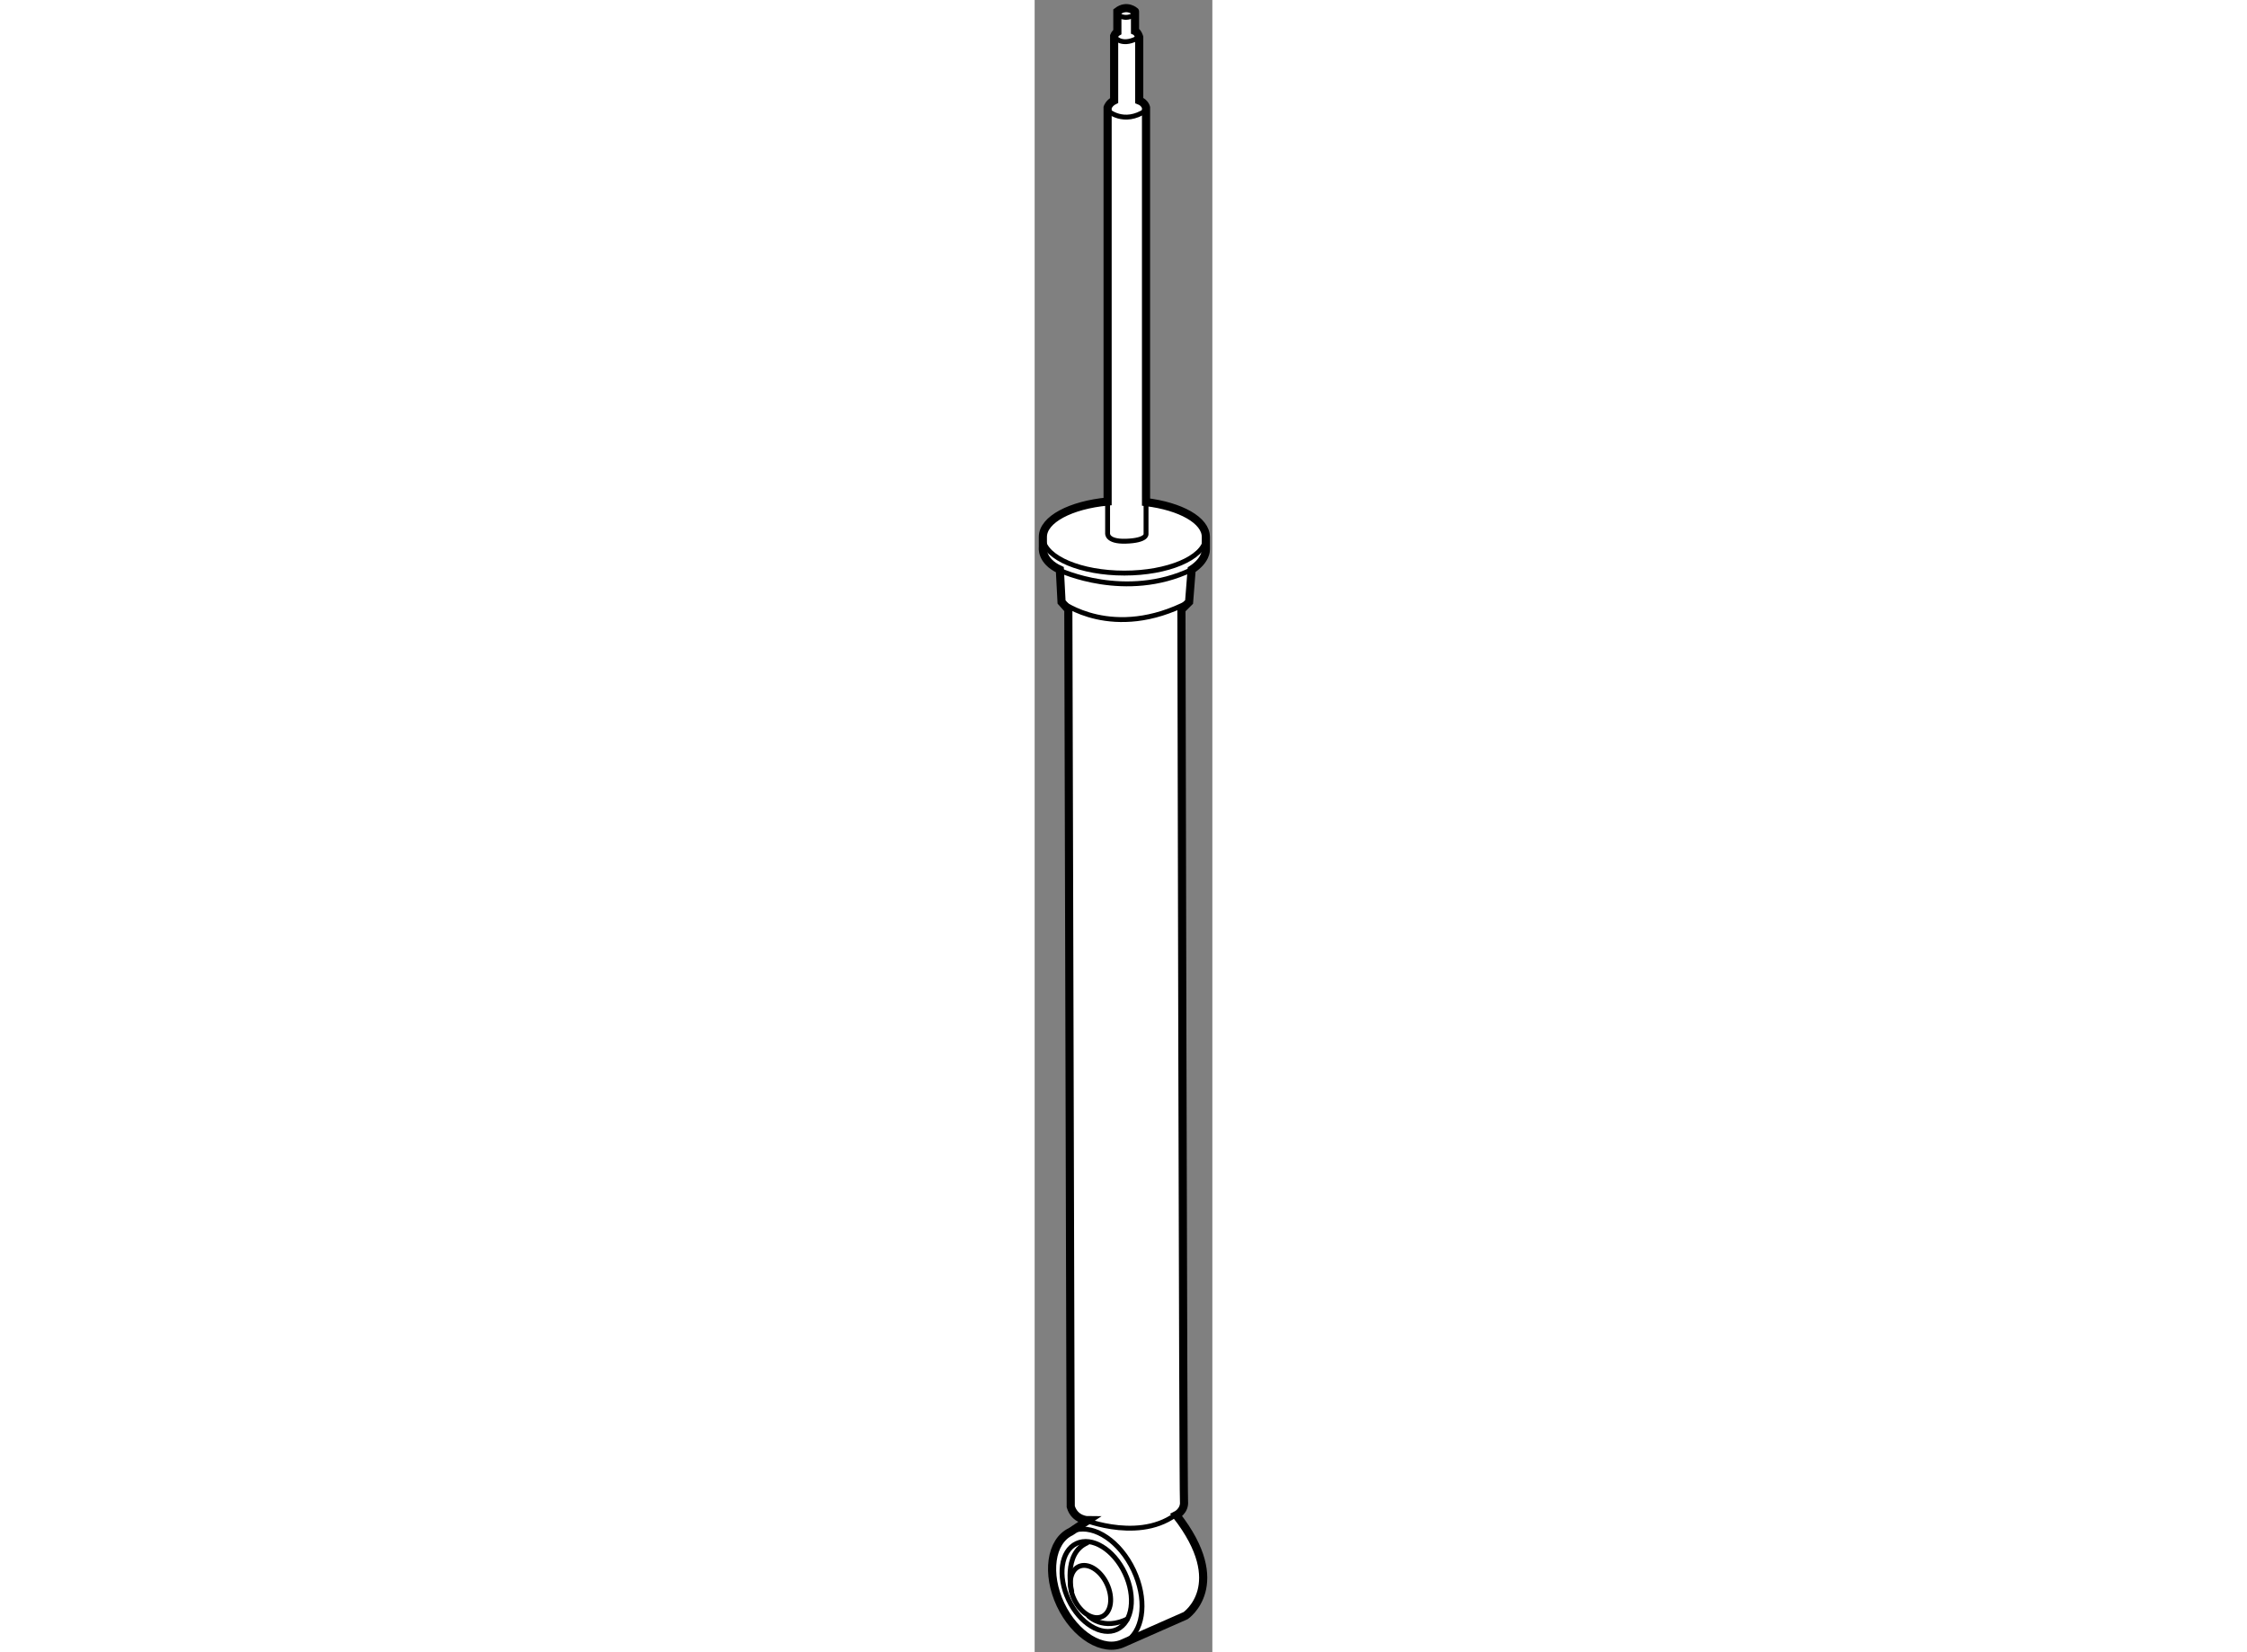
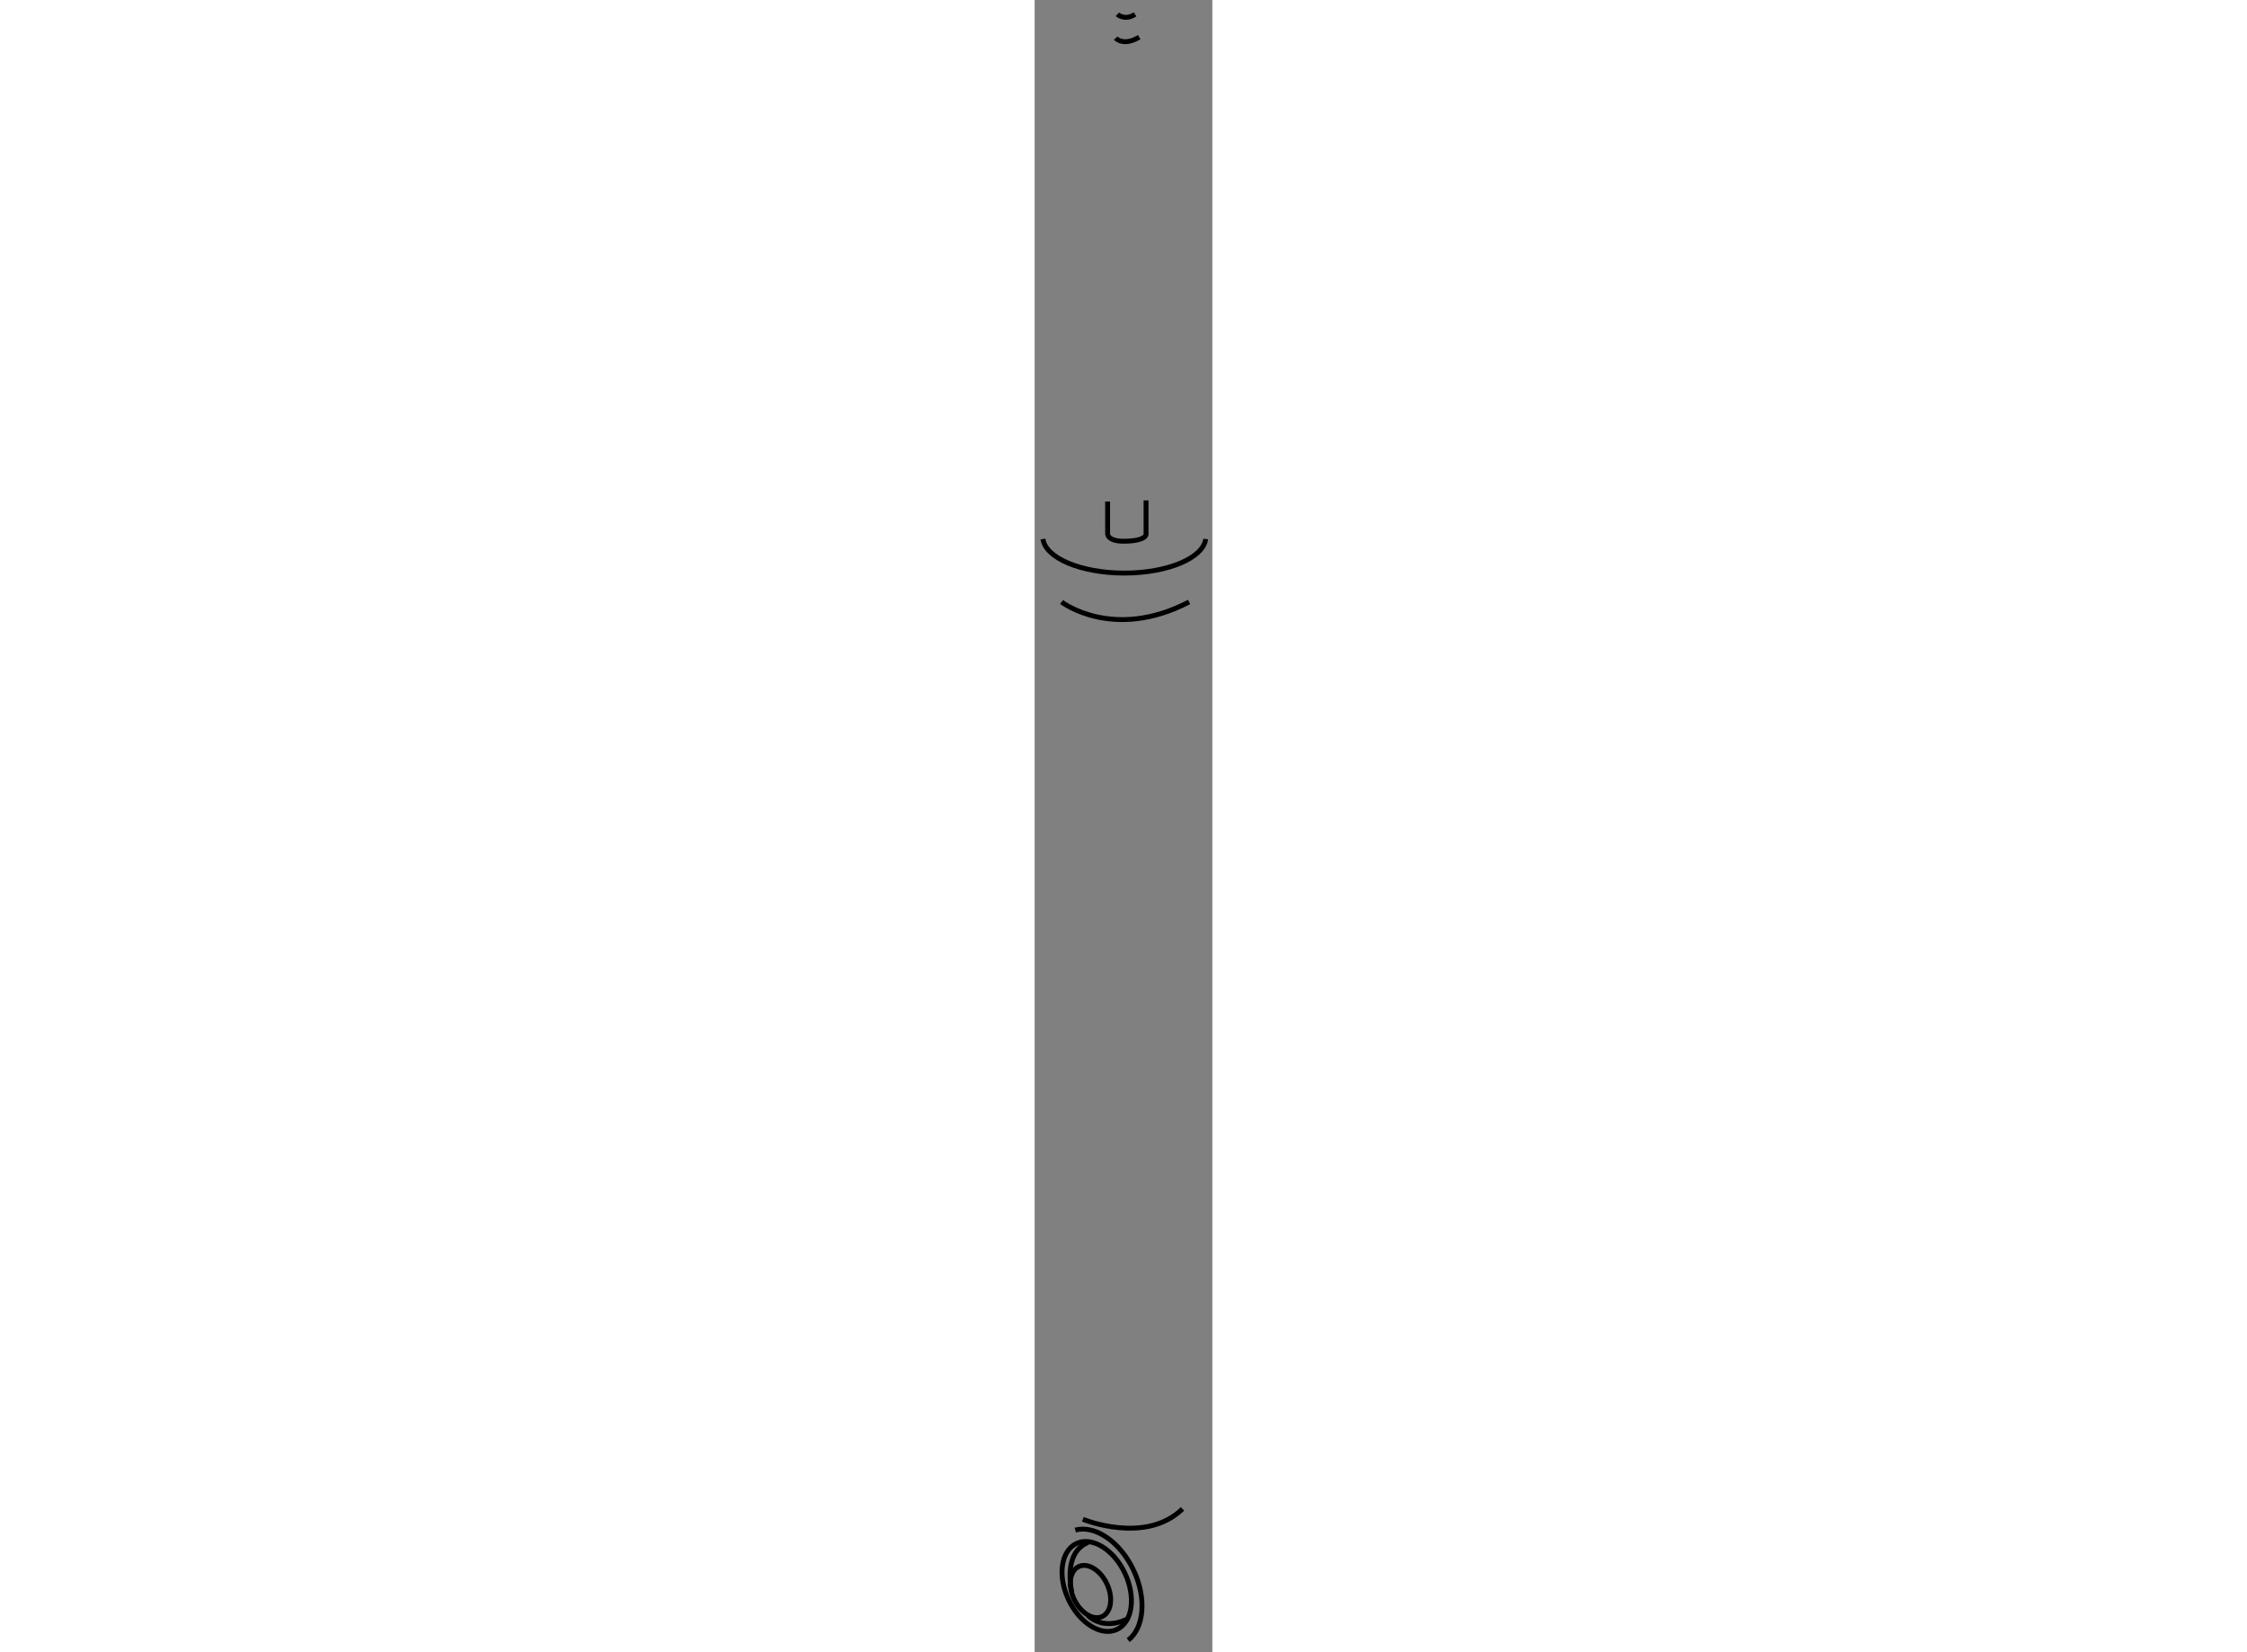
<svg xmlns="http://www.w3.org/2000/svg" version="1.1" x="0px" y="0px" width="244.8px" height="180px" viewBox="114.817 69.428 10.912 101.451" enable-background="new 0 0 244.8 180" xml:space="preserve">
  <rect x="114.817" y="69.428" width="10.912" height="101.451" fill="#808080" stroke="none" />
  <g>
-     <path fill="#FFFFFF" stroke="#000000" stroke-width="0.5" d="M119.896,70.13v1.263c-0.139,0.079-0.198,0.237-0.198,0.237v3.968    c-0.315,0.157-0.401,0.427-0.401,0.427v24.198c-2.27,0.213-3.975,1.104-3.975,2.174v0.629c0,0-0.137,0.84,1.043,1.381l0.104,1.984    l0.418,0.469l-0.001,0.209l0.148,54.873c0.252,0.834,1.063,0.834,1.063,0.834l-1.062,0.703c-1.236,0.586-1.518,2.59-0.627,4.479    c0.892,1.887,2.616,2.945,3.854,2.361l3.828-1.688c0,0,2.768-1.887-0.574-6.168c0,0,0.522-0.264,0.472-0.836    c-0.053-0.574-0.158-54.768-0.158-54.768l0.471-0.469l0.156-1.984c0.912-0.588,0.872-1.225,0.872-1.225v-0.785    c0-1.021-1.557-1.881-3.673-2.139V76.025c0,0-0.063-0.289-0.418-0.427v-3.889c0,0-0.08-0.296-0.258-0.375V70.13    C120.981,70.13,120.489,69.676,119.896,70.13z" />
    <path fill="none" stroke="#000000" stroke-width="0.3" d="M117.311,163.379c1.207-0.328,2.752,0.709,3.58,2.463    c0.813,1.727,0.649,3.549-0.33,4.295" />
    <ellipse transform="matrix(0.904 -0.427 0.427 0.904 -59.897 66.63)" fill="none" stroke="#000000" stroke-width="0.3" cx="118.651" cy="166.898" rx="1.912" ry="2.918" />
    <ellipse transform="matrix(0.904 -0.427 0.427 0.904 -60.067 66.508)" fill="none" stroke="#000000" stroke-width="0.3" cx="118.274" cy="167.199" rx="1.112" ry="1.695" />
    <path fill="none" stroke="#000000" stroke-width="0.3" d="M117.102,167.199c0,0-0.611-2.42,0.997-3.057" />
    <path fill="none" stroke="#000000" stroke-width="0.3" d="M118.099,168.631c0,0,0.9,0.982,2.481,0.174" />
    <path fill="none" stroke="#000000" stroke-width="0.3" d="M117.777,162.715c0,0,3.833,1.588,6.119-0.637" />
    <path fill="none" stroke="#000000" stroke-width="0.3" d="M125.32,102.525c-0.151,1.166-2.33,2.092-4.995,2.092    s-4.844-0.926-4.996-2.092" />
-     <path fill="none" stroke="#000000" stroke-width="0.3" d="M116.368,104.449c0,0,4.025,1.896,8.09-0.043" />
    <path fill="none" stroke="#000000" stroke-width="0.3" d="M119.896,70.308c0,0,0.453,0.416,1.085,0" />
    <path fill="none" stroke="#000000" stroke-width="0.3" d="M119.797,71.768c0,0,0.455,0.533,1.442-0.059" />
-     <path fill="none" stroke="#000000" stroke-width="0.3" d="M119.297,76.208c0,0,0.984,0.928,2.36,0" />
    <path fill="none" stroke="#000000" stroke-width="0.3" d="M121.657,100.152v2.072c0,0,0.063,0.395-1.243,0.436    c-1.2,0.035-1.117-0.496-1.117-0.496v-1.941" />
    <path fill="none" stroke="#000000" stroke-width="0.3" d="M116.47,106.391c0,0,3.156,2.434,7.832,0" />
  </g>
</svg>